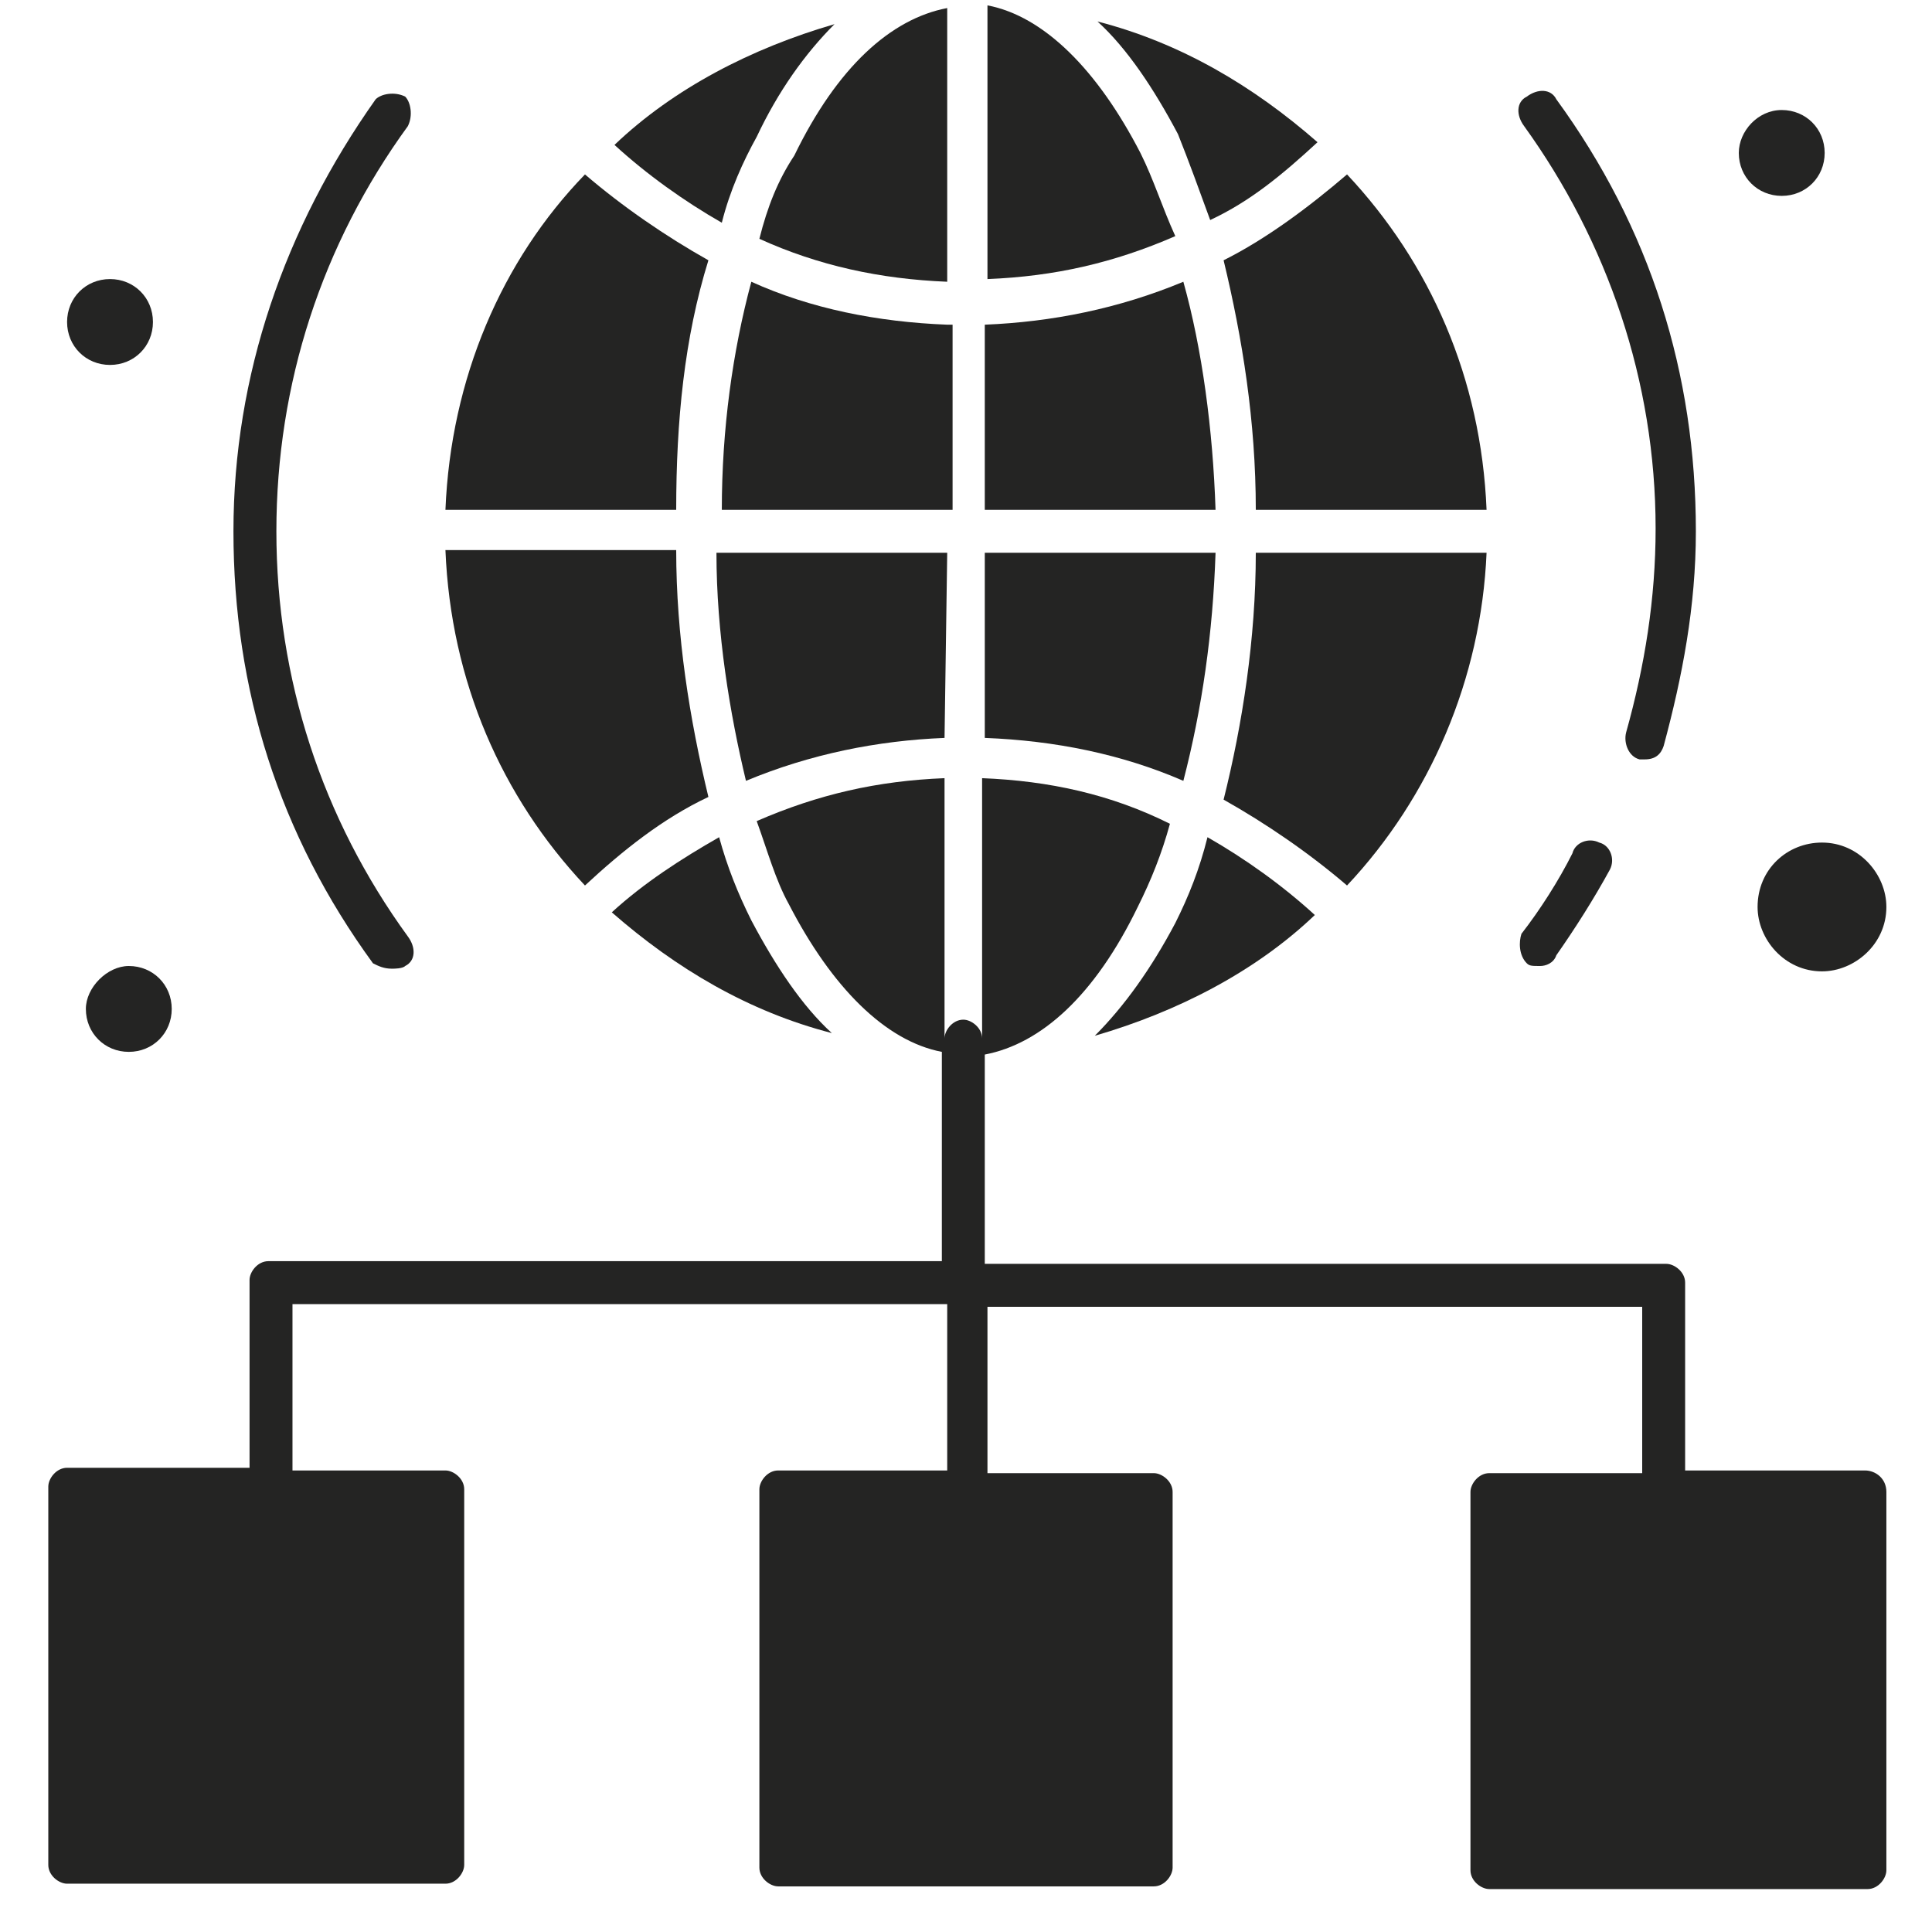
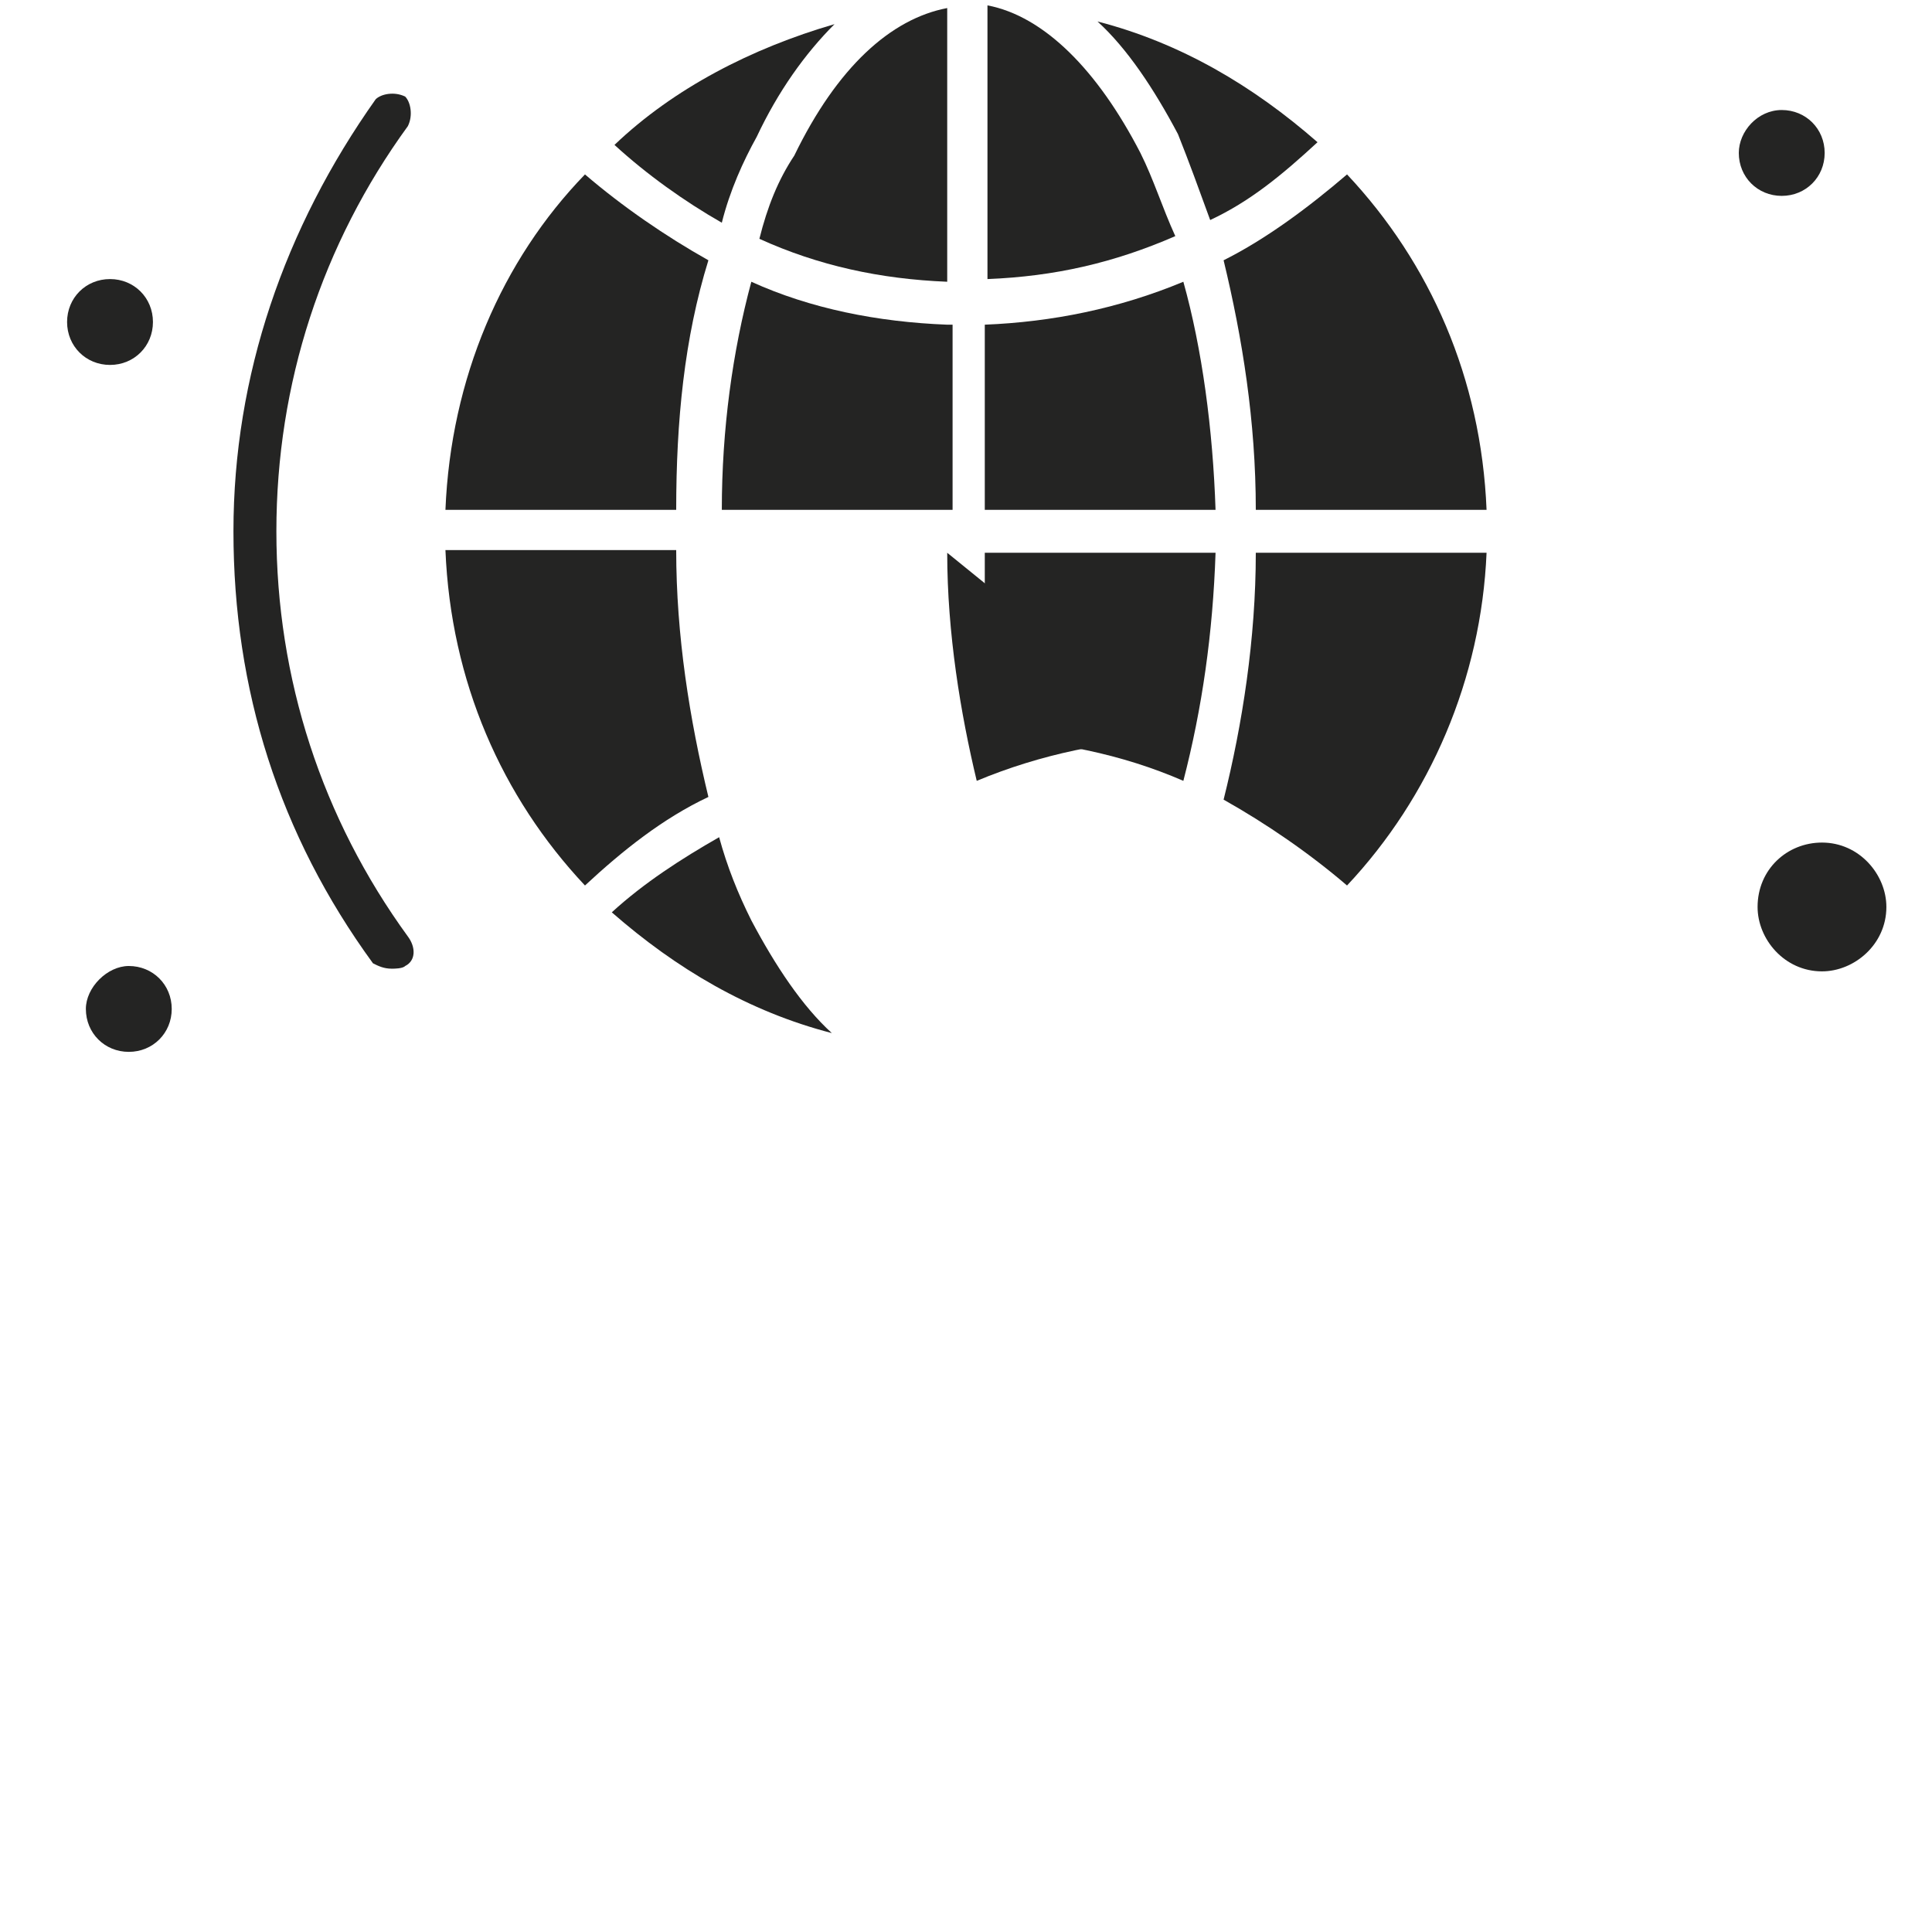
<svg xmlns="http://www.w3.org/2000/svg" version="1.1" id="Capa_1" x="0px" y="0px" viewBox="0 0 72 72" style="enable-background:new 0 0 72 72;" xml:space="preserve">
  <style type="text/css">
	.st0{fill:#242423;}
</style>
  <g>
    <g>
      <g>
        <g id="_x39_3_x2C__Globe_x2C__Internet_x2C__Link_x2C__Network_x2C__Server">
          <g>
            <path class="st0" d="M45.3,20.6h-8.6v6.9c2.6,0.1,5.1,0.6,7.4,1.6C44.8,26.4,45.2,23.6,45.3,20.6z" />
            <path class="st0" d="M28.3,8.9c2.2,1,4.5,1.5,7,1.6V0.3c-2.1,0.4-4.1,2.2-5.7,5.5C29,6.7,28.6,7.7,28.3,8.9z" />
            <path class="st0" d="M44.1,10.5c-2.4,1-4.9,1.5-7.4,1.6V19h8.6C45.2,16,44.8,13,44.1,10.5z" />
            <path class="st0" d="M42.5,5.7c-1.6-3.1-3.6-5.1-5.7-5.5v10.2c2.5-0.1,4.7-0.6,7-1.6C43.3,7.7,43,6.7,42.5,5.7z" />
            <path class="st0" d="M3.2,37.6c0,0.9,0.7,1.6,1.6,1.6c0.9,0,1.6-0.7,1.6-1.6c0-0.9-0.7-1.6-1.6-1.6C4,36,3.2,36.8,3.2,37.6z" />
-             <path class="st0" d="M43.8,34.4c-0.9,1.7-1.9,3.1-3,4.2c3.1-0.9,6-2.4,8.2-4.5c-1.2-1.1-2.6-2.1-4-2.9       C44.7,32.4,44.3,33.4,43.8,34.4z" />
            <path class="st0" d="M35.3,12.1c-2.6-0.1-5.1-0.6-7.3-1.6c-0.7,2.6-1.1,5.5-1.1,8.5h8.6v-6.9H35.3z" />
            <path class="st0" d="M45.1,8.2c1.5-0.7,2.7-1.7,4-2.9c-2.4-2.1-5.1-3.7-8.2-4.5c1.1,1,2.1,2.5,3,4.2C44.3,6,44.7,7.1,45.1,8.2z       " />
            <path class="st0" d="M46.8,19h8.6c-0.2-4.9-2.1-9.2-5.2-12.5c-1.4,1.2-3,2.4-4.6,3.2C46.3,12.6,46.8,15.7,46.8,19z" />
            <path class="st0" d="M55.4,20.6h-8.6c0,3.2-0.5,6.4-1.2,9.2c1.6,0.9,3.2,2,4.6,3.2C53.3,29.7,55.2,25.3,55.4,20.6z" />
            <path class="st0" d="M65.5,33.8c0,1.2,1,2.4,2.4,2.4c1.2,0,2.4-1,2.4-2.4c0-1.2-1-2.4-2.4-2.4C66.6,31.4,65.5,32.4,65.5,33.8z" />
            <path class="st0" d="M26.4,9.7c-1.6-0.9-3.2-2-4.6-3.2c-3.1,3.2-5,7.6-5.2,12.5h8.6C25.2,15.7,25.5,12.6,26.4,9.7z" />
            <path class="st0" d="M22.8,34c2.4,2.1,5.1,3.7,8.2,4.5c-1.1-1-2.1-2.5-3-4.2c-0.5-1-0.9-2-1.2-3.1C25.4,32,24,32.9,22.8,34z" />
            <path class="st0" d="M28.2,5.1C29,3.4,30,2,31.1,0.9c-3.1,0.9-6,2.4-8.2,4.5c1.2,1.1,2.6,2.1,4,2.9C27.2,7.1,27.7,6,28.2,5.1z" />
-             <path class="st0" d="M35.3,20.6h-8.6c0,3,0.5,6,1.1,8.5c2.4-1,4.9-1.5,7.4-1.6L35.3,20.6L35.3,20.6z" />
+             <path class="st0" d="M35.3,20.6c0,3,0.5,6,1.1,8.5c2.4-1,4.9-1.5,7.4-1.6L35.3,20.6L35.3,20.6z" />
            <path class="st0" d="M26.4,29.7c-0.7-2.9-1.2-6-1.2-9.2h-8.6c0.2,4.9,2.1,9.2,5.2,12.5C23.2,31.7,24.7,30.5,26.4,29.7z" />
-             <path class="st0" d="M61.7,19.7c0,2.6-0.4,5.1-1.1,7.6c-0.1,0.4,0.1,0.9,0.5,1c0.1,0,0.1,0,0.2,0c0.4,0,0.6-0.2,0.7-0.5       c0.7-2.6,1.2-5.2,1.2-8c0-5.9-1.7-11.3-5.2-16.1c-0.2-0.4-0.7-0.4-1.1-0.1c-0.4,0.2-0.4,0.7-0.1,1.1       C59.9,9,61.7,14.2,61.7,19.7z" />
-             <path class="st0" d="M56.9,35.9c0.1,0.1,0.2,0.1,0.5,0.1c0.2,0,0.5-0.1,0.6-0.4c0.7-1,1.4-2.1,2-3.2c0.2-0.4,0-0.9-0.4-1       c-0.4-0.2-0.9,0-1,0.4c-0.5,1-1.2,2.1-1.9,3C56.6,35.1,56.6,35.6,56.9,35.9z" />
            <path class="st0" d="M14.6,36.1c0.1,0,0.4,0,0.5-0.1c0.4-0.2,0.4-0.7,0.1-1.1c-3.2-4.4-4.9-9.6-4.9-15.1       c0-5.5,1.7-10.7,4.9-15.1c0.2-0.4,0.1-0.9-0.1-1.1c-0.4-0.2-0.9-0.1-1.1,0.1C10.6,8.5,8.7,14,8.7,19.8c0,5.9,1.7,11.3,5.2,16.1       C14.1,36,14.3,36.1,14.6,36.1z" />
            <path class="st0" d="M66.4,4.1c0.9,0,1.6,0.7,1.6,1.6c0,0.9-0.7,1.6-1.6,1.6c-0.9,0-1.6-0.7-1.6-1.6       C64.8,4.9,65.5,4.1,66.4,4.1z" />
            <path class="st0" d="M4.1,10.4c0.9,0,1.6,0.7,1.6,1.6c0,0.9-0.7,1.6-1.6,1.6c-0.9,0-1.6-0.7-1.6-1.6       C2.5,11.1,3.2,10.4,4.1,10.4z" />
-             <path class="st0" d="M69.5,54.8h-6.7v-7c0-0.4-0.4-0.7-0.7-0.7H36.7v-7.8c2.1-0.4,4.1-2.2,5.7-5.5c0.5-1,0.9-2,1.2-3.1       c-2.2-1.1-4.5-1.6-7-1.7v9.7c0-0.4-0.4-0.7-0.7-0.7c-0.4,0-0.7,0.4-0.7,0.7v-9.7c-2.5,0.1-4.7,0.6-7,1.6       c0.4,1.1,0.7,2.2,1.2,3.1c1.6,3.1,3.6,5.1,5.7,5.5V47H10c-0.4,0-0.7,0.4-0.7,0.7v7H2.5c-0.4,0-0.7,0.4-0.7,0.7v14.1       c0,0.4,0.4,0.7,0.7,0.7h14.1c0.4,0,0.7-0.4,0.7-0.7v-14c0-0.4-0.4-0.7-0.7-0.7h-5.7v-6.2h24.4v6.2H29c-0.4,0-0.7,0.4-0.7,0.7       v14.1c0,0.4,0.4,0.7,0.7,0.7h14c0.4,0,0.7-0.4,0.7-0.7V55.6c0-0.4-0.4-0.7-0.7-0.7h-6.2v-6.2h24.4v6.2h-5.7       c-0.4,0-0.7,0.4-0.7,0.7v14.1c0,0.4,0.4,0.7,0.7,0.7h14.1c0.4,0,0.7-0.4,0.7-0.7V55.6C70.3,55.1,69.9,54.8,69.5,54.8z" />
          </g>
        </g>
        <g id="Layer_1_1_">
			</g>
      </g>
    </g>
  </g>
</svg>